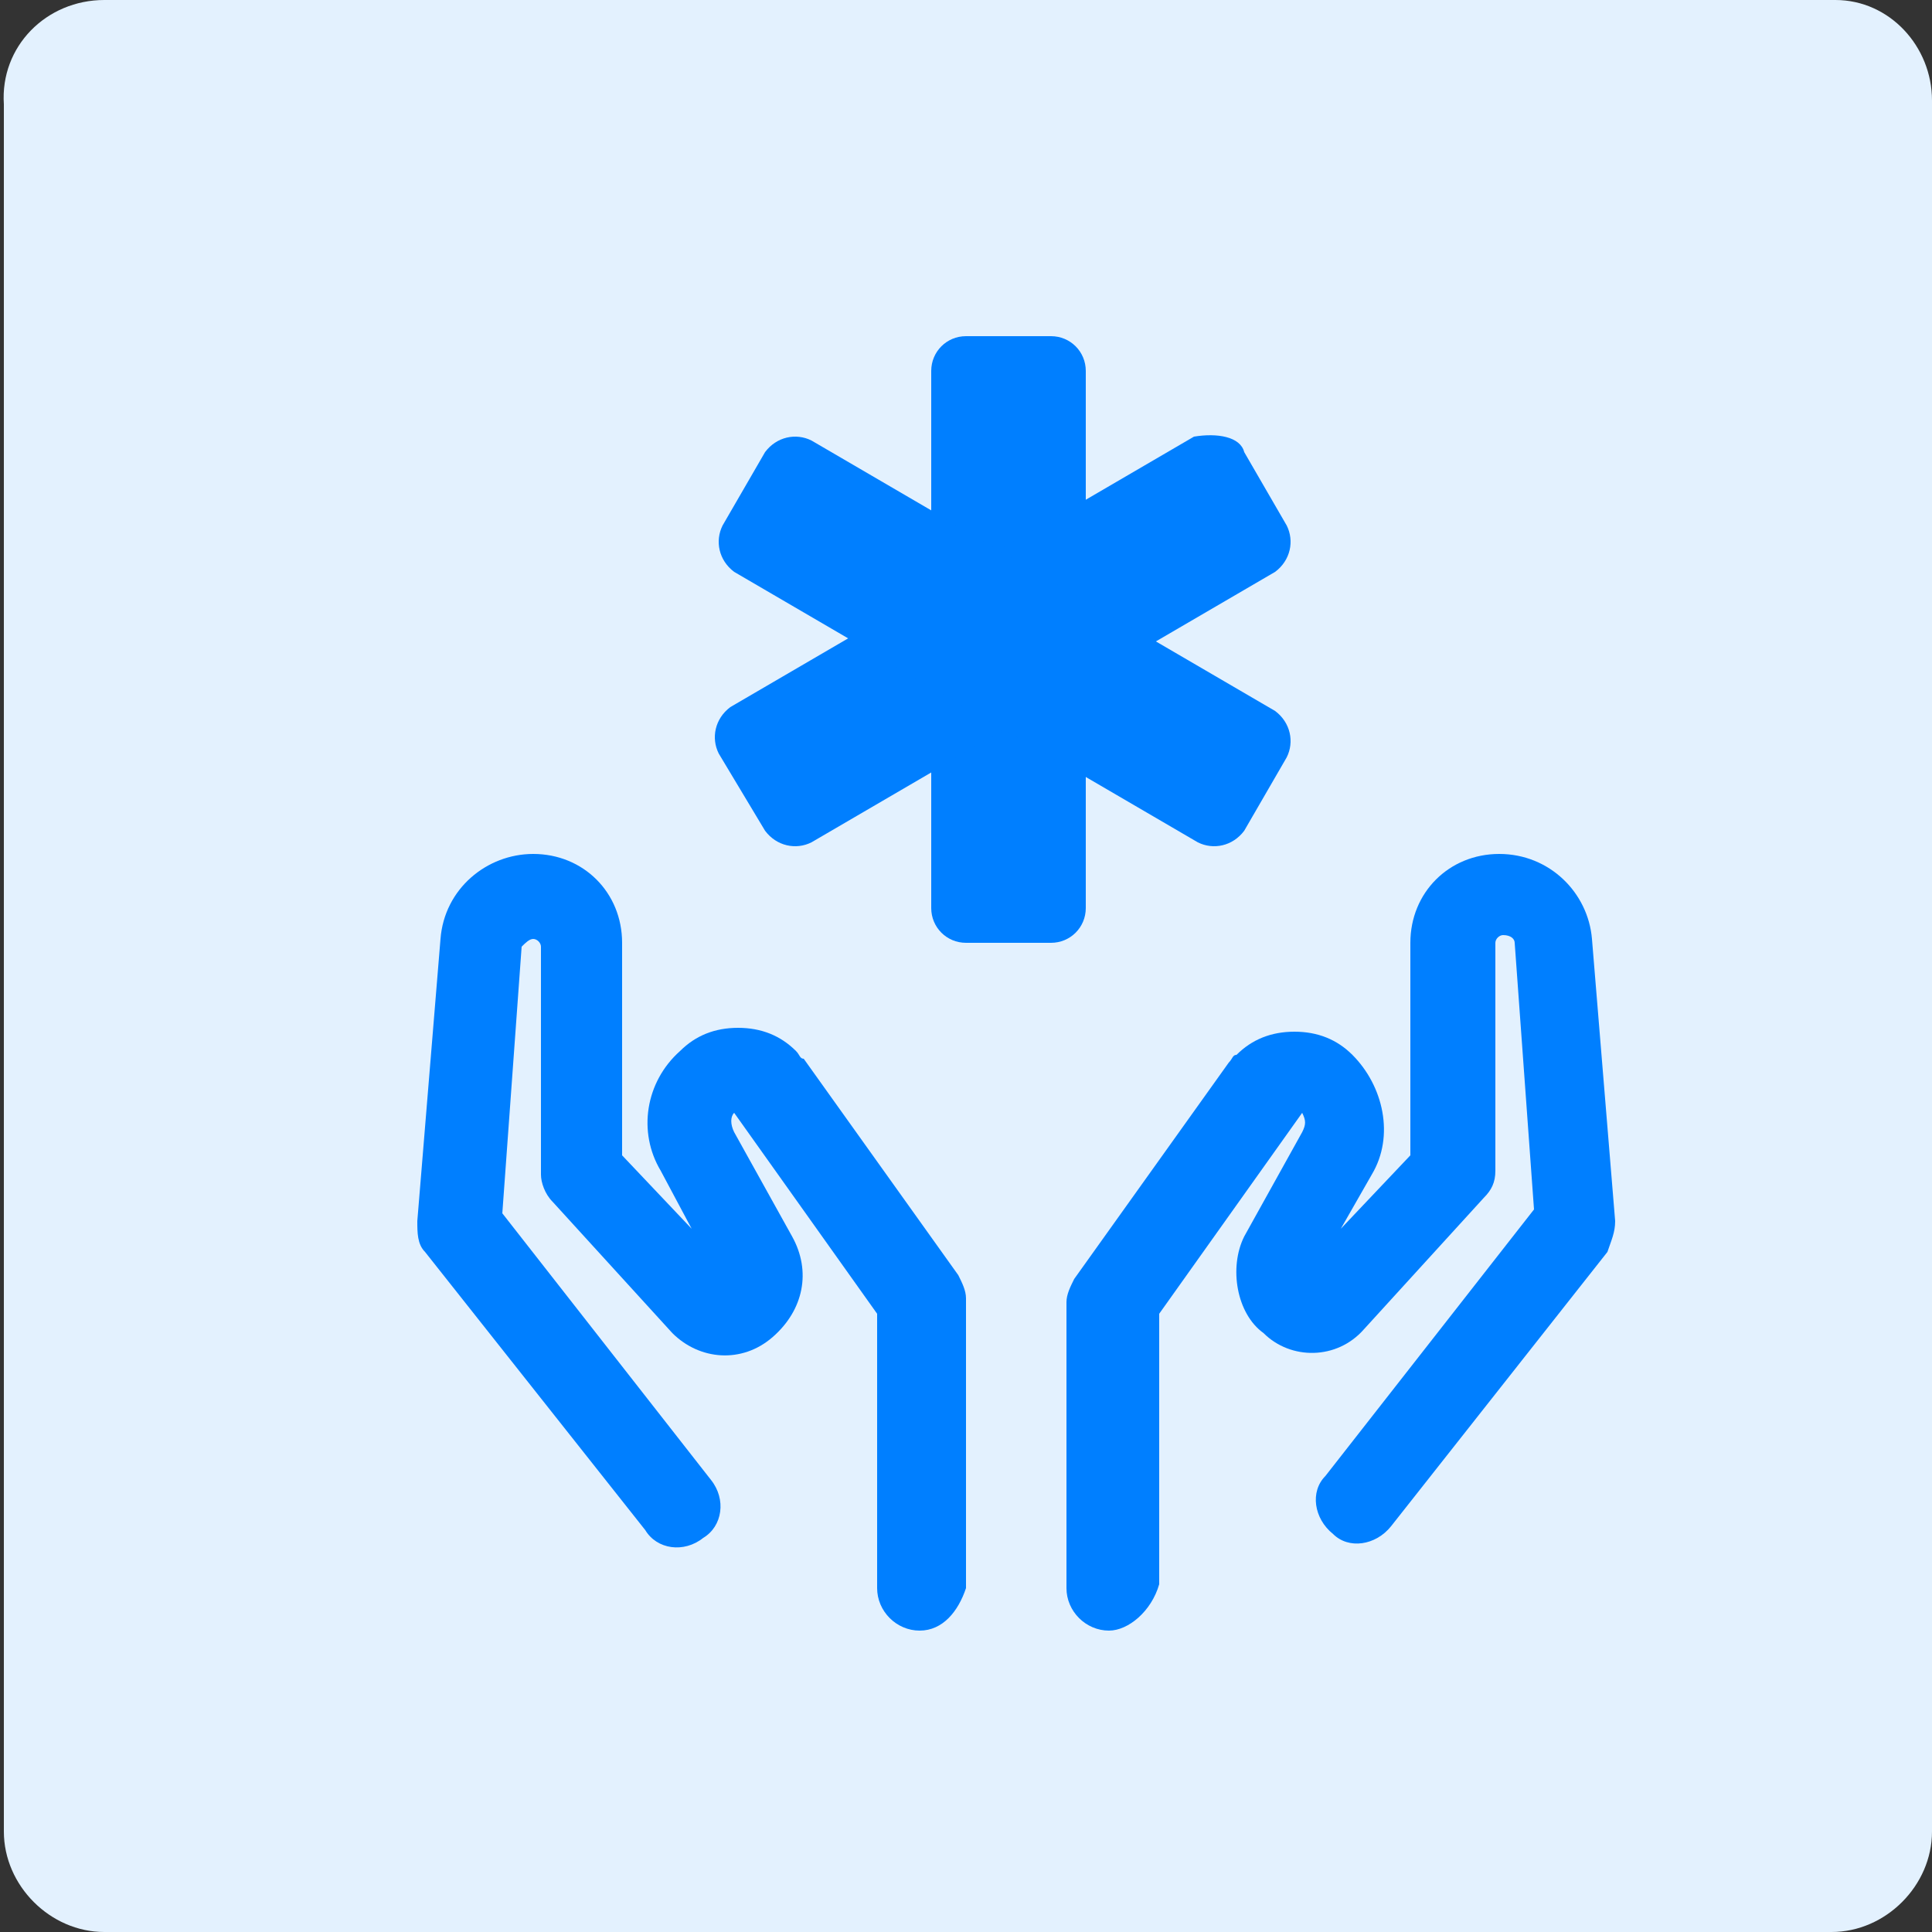
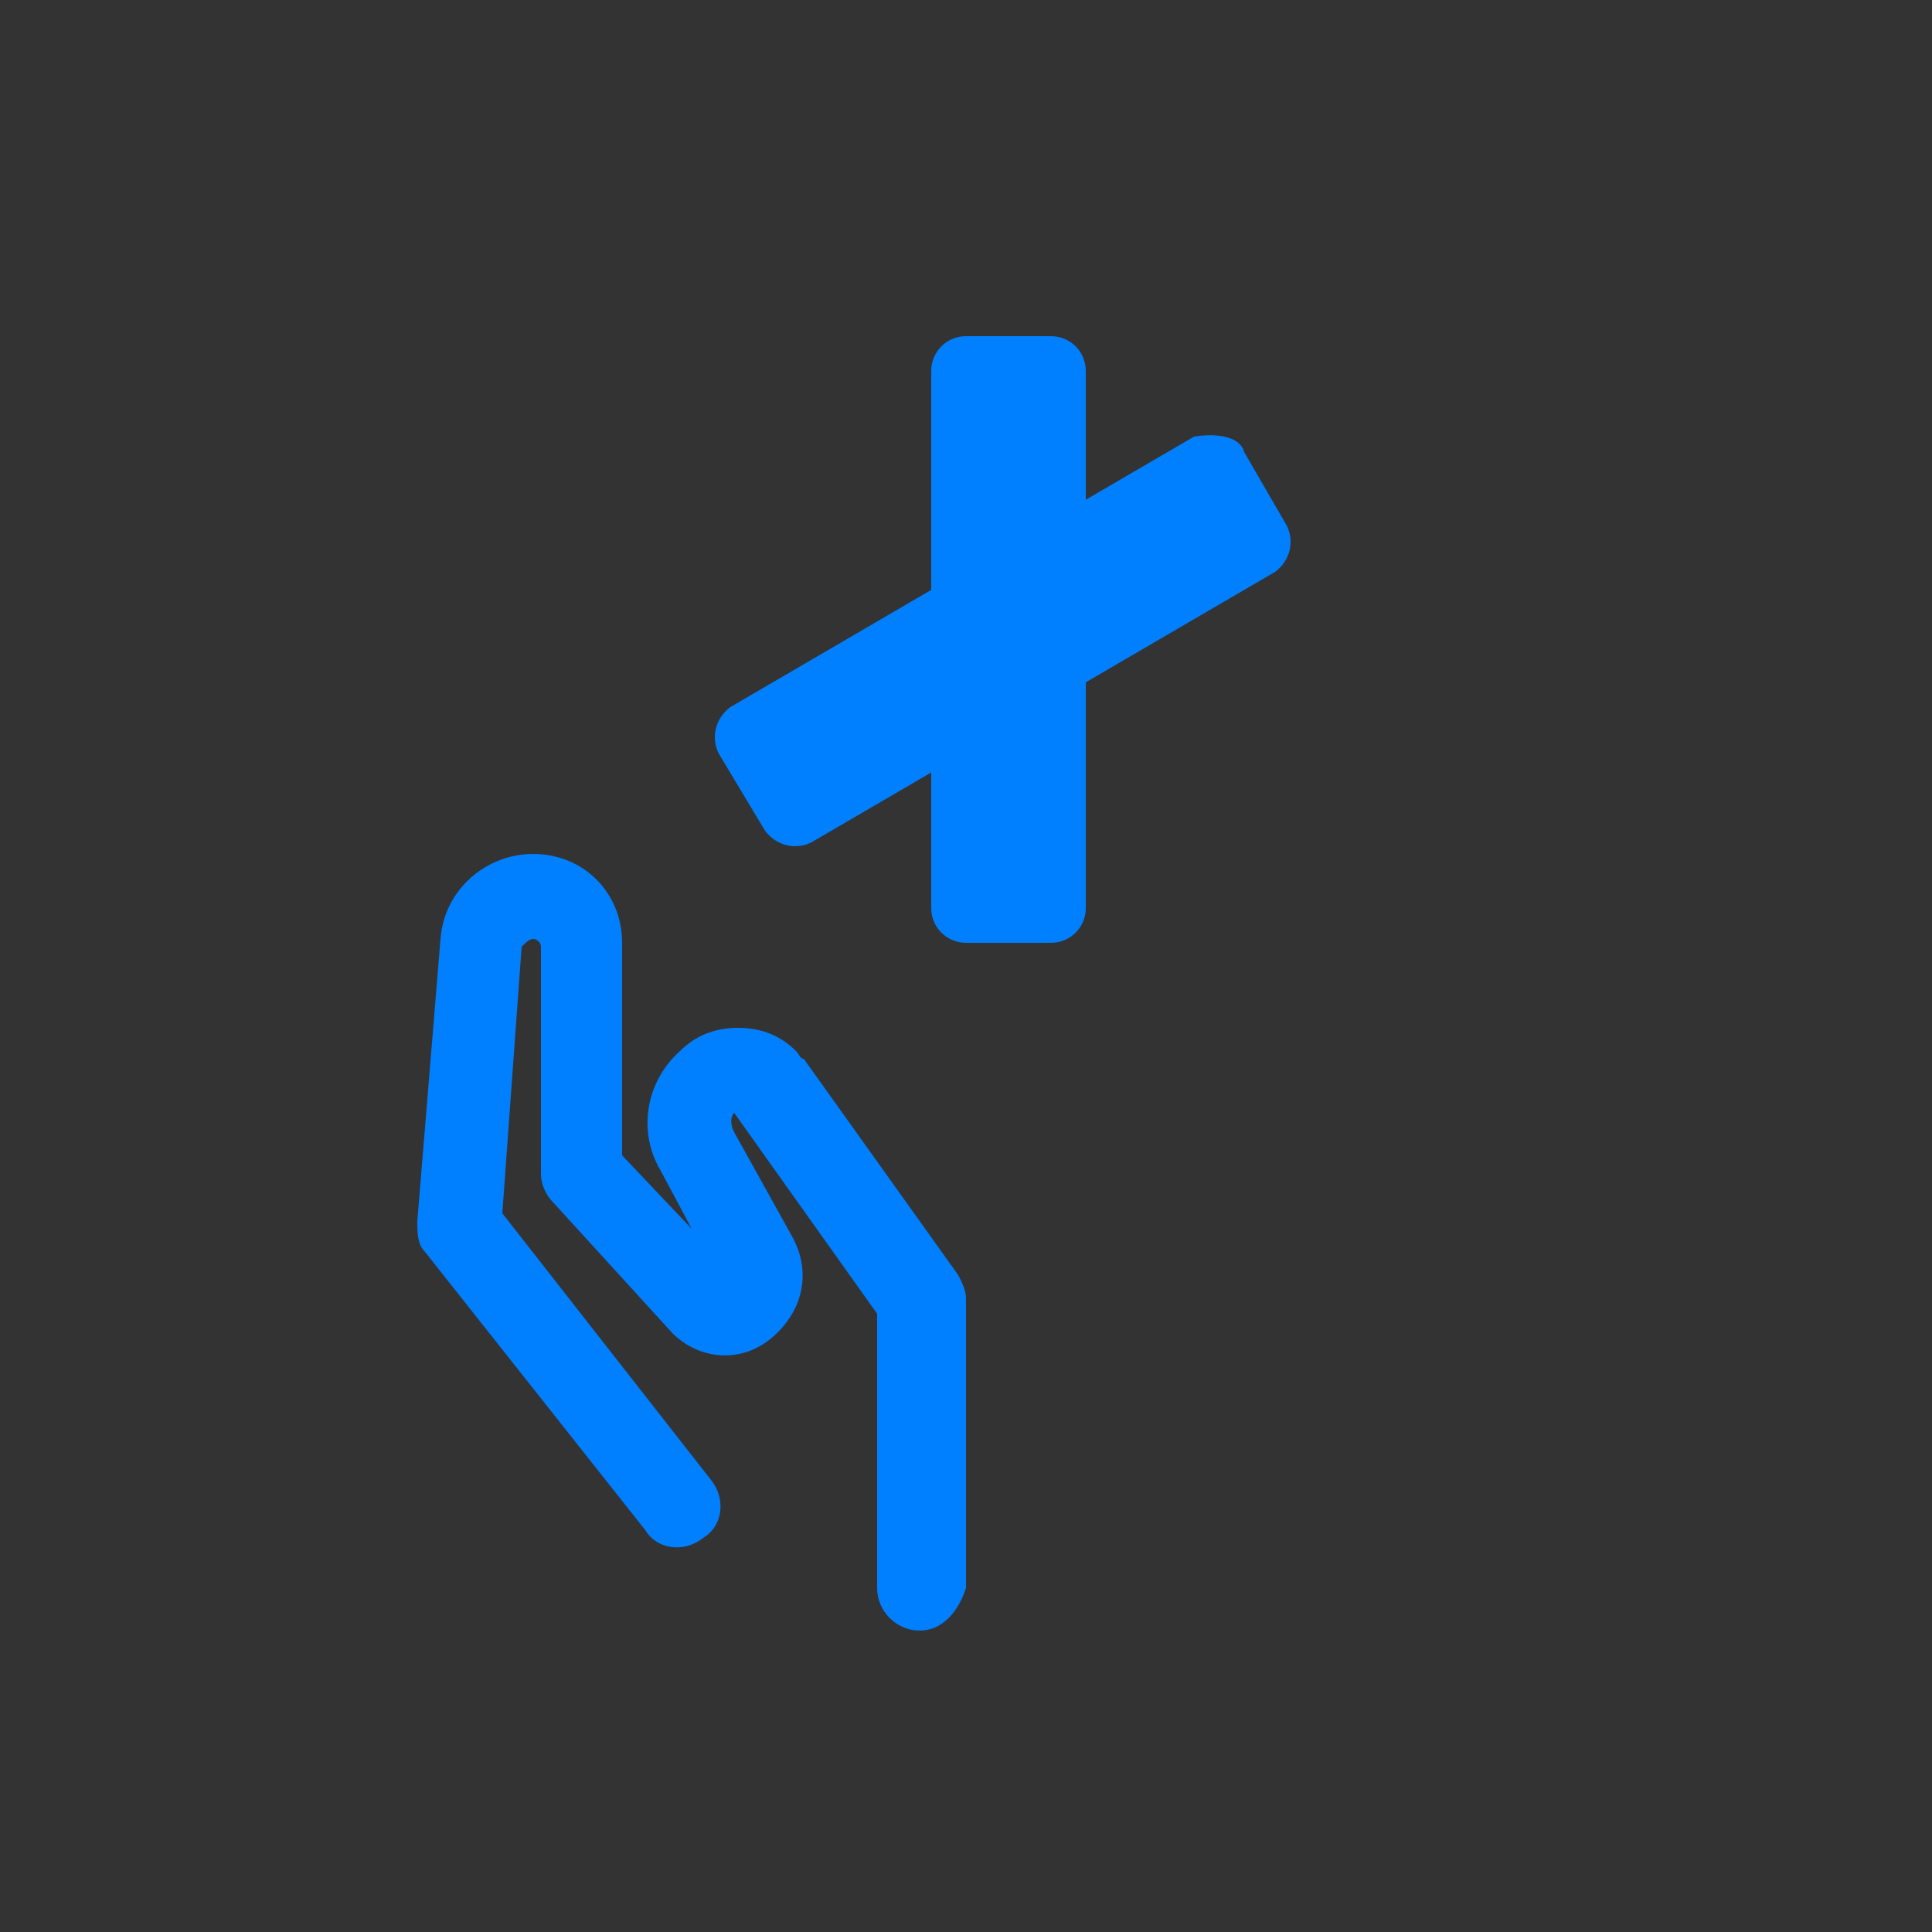
<svg xmlns="http://www.w3.org/2000/svg" xmlns:xlink="http://www.w3.org/1999/xlink" version="1.1" id="Layer_1" x="0px" y="0px" viewBox="0 0 50 50" style="enable-background:new 0 0 50 50;" xml:space="preserve">
  <rect x="0" y="0" width="50" height="50" fill="#333333" stroke="none" />
  <style type="text/css">
	.st0{clip-path:url(#SVGID_00000105407470958422622390000010580961062473406905_);}
	.st1{fill:#E3F1FE;}
	.st2{clip-path:url(#SVGID_00000163773599023645042370000015941761195400666003_);}
	.st3{fill:#007FFF;}
	.st4{clip-path:url(#SVGID_00000030448266857527495000000009820849387184803469_);}
	.st5{clip-path:url(#SVGID_00000013901697217377035100000016219546205777385628_);}
</style>
  <g>
    <g>
      <g>
        <defs>
-           <path id="SVGID_1_" d="M2.7,0h44.8C48.9,0,50,1.2,50,2.6v44.8c0,1.4-1.2,2.6-2.6,2.6H2.7c-1.4,0-2.6-1.2-2.6-2.6V2.7      C0,1.2,1.2,0,2.7,0z" />
-         </defs>
+           </defs>
        <clipPath id="SVGID_00000165952642671098287680000000585242048442356405_">
          <use xlink:href="#SVGID_1_" style="overflow:visible;" />
        </clipPath>
        <g style="clip-path:url(#SVGID_00000165952642671098287680000000585242048442356405_);">
          <rect x="-0.4" y="-0.4" class="st1" width="50.9" height="50.9" />
        </g>
      </g>
    </g>
    <g>
      <g>
        <defs>
          <path id="SVGID_00000147933233183175689190000001621800272000037523_" d="M25,8.7h2.2c0.5,0,0.9,0.4,0.9,0.9v13.9      c0,0.5-0.4,0.9-0.9,0.9H25c-0.5,0-0.9-0.4-0.9-0.9V9.6C24.1,9.1,24.5,8.7,25,8.7z" />
        </defs>
        <clipPath id="SVGID_00000142880364101489004560000012165533967156451519_">
          <use xlink:href="#SVGID_00000147933233183175689190000001621800272000037523_" style="overflow:visible;" />
        </clipPath>
        <g style="clip-path:url(#SVGID_00000142880364101489004560000012165533967156451519_);">
          <path class="st3" d="M27.2,26.6H25c-1.7,0-3-1.4-3-3v-14c0-1.7,1.4-3,3-3h2.2c1.7,0,3,1.4,3,3v13.9      C30.2,25.2,28.8,26.6,27.2,26.6z" />
        </g>
      </g>
    </g>
    <g>
      <g>
        <defs>
          <path id="SVGID_00000054243022244768431080000015928220712797620918_" d="M32.2,11.7l1.1,1.9c0.2,0.4,0.1,0.9-0.3,1.2l-12,7      c-0.4,0.2-0.9,0.1-1.2-0.3l-1.2-2c-0.2-0.4-0.1-0.9,0.3-1.2l12-7C31.5,11.2,32.1,11.3,32.2,11.7z" />
        </defs>
        <clipPath id="SVGID_00000028299955872085381100000002160563847623710638_">
          <use xlink:href="#SVGID_00000054243022244768431080000015928220712797620918_" style="overflow:visible;" />
        </clipPath>
        <g style="clip-path:url(#SVGID_00000028299955872085381100000002160563847623710638_);">
          <path class="st3" d="M20.6,24c-1.1,0-2.1-0.5-2.6-1.5l-1.1-1.9c-0.8-1.5-0.3-3.3,1.1-4.2l12-7c1.5-0.8,3.3-0.3,4.2,1.1l1.1,1.9      c0.8,1.5,0.3,3.3-1.1,4.2l-12,7C21.6,23.9,21.1,24,20.6,24z M30.4,12.8L30.4,12.8L30.4,12.8z" />
        </g>
      </g>
    </g>
    <g>
      <g>
        <defs>
          <path id="SVGID_00000025406179773844783250000007127190049981162880_" d="M19.8,11.7l-1.1,1.9c-0.2,0.4-0.1,0.9,0.3,1.2l12,7      c0.4,0.2,0.9,0.1,1.2-0.3l1.1-1.9c0.2-0.4,0.1-0.9-0.3-1.2l-12-7C20.6,11.2,20.1,11.3,19.8,11.7z" />
        </defs>
        <clipPath id="SVGID_00000148651268710803375330000014857088653166900629_">
          <use xlink:href="#SVGID_00000025406179773844783250000007127190049981162880_" style="overflow:visible;" />
        </clipPath>
        <g style="clip-path:url(#SVGID_00000148651268710803375330000014857088653166900629_);">
-           <path class="st3" d="M31.5,24c-0.5,0-1-0.1-1.5-0.4l-12-7c-0.7-0.4-1.2-1.1-1.4-1.8c-0.2-0.8-0.1-1.6,0.3-2.3l1.1-1.9      c0.8-1.5,2.7-2,4.2-1.1l12,7c1.5,0.8,2,2.7,1.1,4.2l-1.1,1.9C33.6,23.5,32.6,24,31.5,24z M21.7,12.8L21.7,12.8L21.7,12.8z" />
-         </g>
+           </g>
      </g>
    </g>
    <g>
      <path class="st3" d="M23.8,42.2c-0.6,0-1.1-0.5-1.1-1.1V34l-3.7-5.2c-0.1,0.1-0.1,0.3,0,0.5l1.5,2.7c0.5,0.9,0.3,1.9-0.5,2.6    c-0.8,0.7-1.9,0.6-2.6-0.1l-3.1-3.4c-0.2-0.2-0.3-0.5-0.3-0.7v-5.9c0-0.1-0.1-0.2-0.2-0.2s-0.2,0.1-0.3,0.2l-0.5,6.9l5.4,6.9    c0.4,0.5,0.3,1.2-0.2,1.5c-0.5,0.4-1.2,0.3-1.5-0.2L11,32.4c-0.2-0.2-0.2-0.5-0.2-0.8l0.6-7.3c0.1-1.3,1.2-2.2,2.4-2.2    c1.3,0,2.3,1,2.3,2.3v5.5l1.8,1.9l-0.8-1.5c-0.6-1-0.4-2.3,0.5-3.1c0.4-0.4,0.9-0.6,1.5-0.6s1.1,0.2,1.5,0.6    c0.1,0.1,0.1,0.2,0.2,0.2l4,5.6c0.1,0.2,0.2,0.4,0.2,0.6v7.5C24.8,41.7,24.4,42.2,23.8,42.2z" />
    </g>
    <g>
-       <path class="st3" d="M28.7,42.2c-0.6,0-1.1-0.5-1.1-1.1v-7.4c0-0.2,0.1-0.4,0.2-0.6l4-5.6c0.1-0.1,0.1-0.2,0.2-0.2    c0.4-0.4,0.9-0.6,1.5-0.6s1.1,0.2,1.5,0.6c0.8,0.8,1.1,2.1,0.5,3.1l-0.8,1.4l1.8-1.9v-5.5c0-1.3,1-2.3,2.3-2.3s2.3,1,2.4,2.2    l0.6,7.3c0,0.3-0.1,0.5-0.2,0.8L36,39.5c-0.4,0.5-1.1,0.6-1.5,0.2c-0.5-0.4-0.6-1.1-0.2-1.5l5.4-6.9l-0.5-6.9    c0-0.1-0.1-0.2-0.3-0.2c-0.1,0-0.2,0.1-0.2,0.2v5.9c0,0.3-0.1,0.5-0.3,0.7l-3.1,3.4c-0.7,0.8-1.9,0.8-2.6,0.1    C32,34,31.8,32.8,32.2,32l1.5-2.7c0.1-0.2,0.1-0.3,0-0.5L30,34V41C29.8,41.7,29.2,42.2,28.7,42.2z" />
-     </g>
+       </g>
  </g>
</svg>